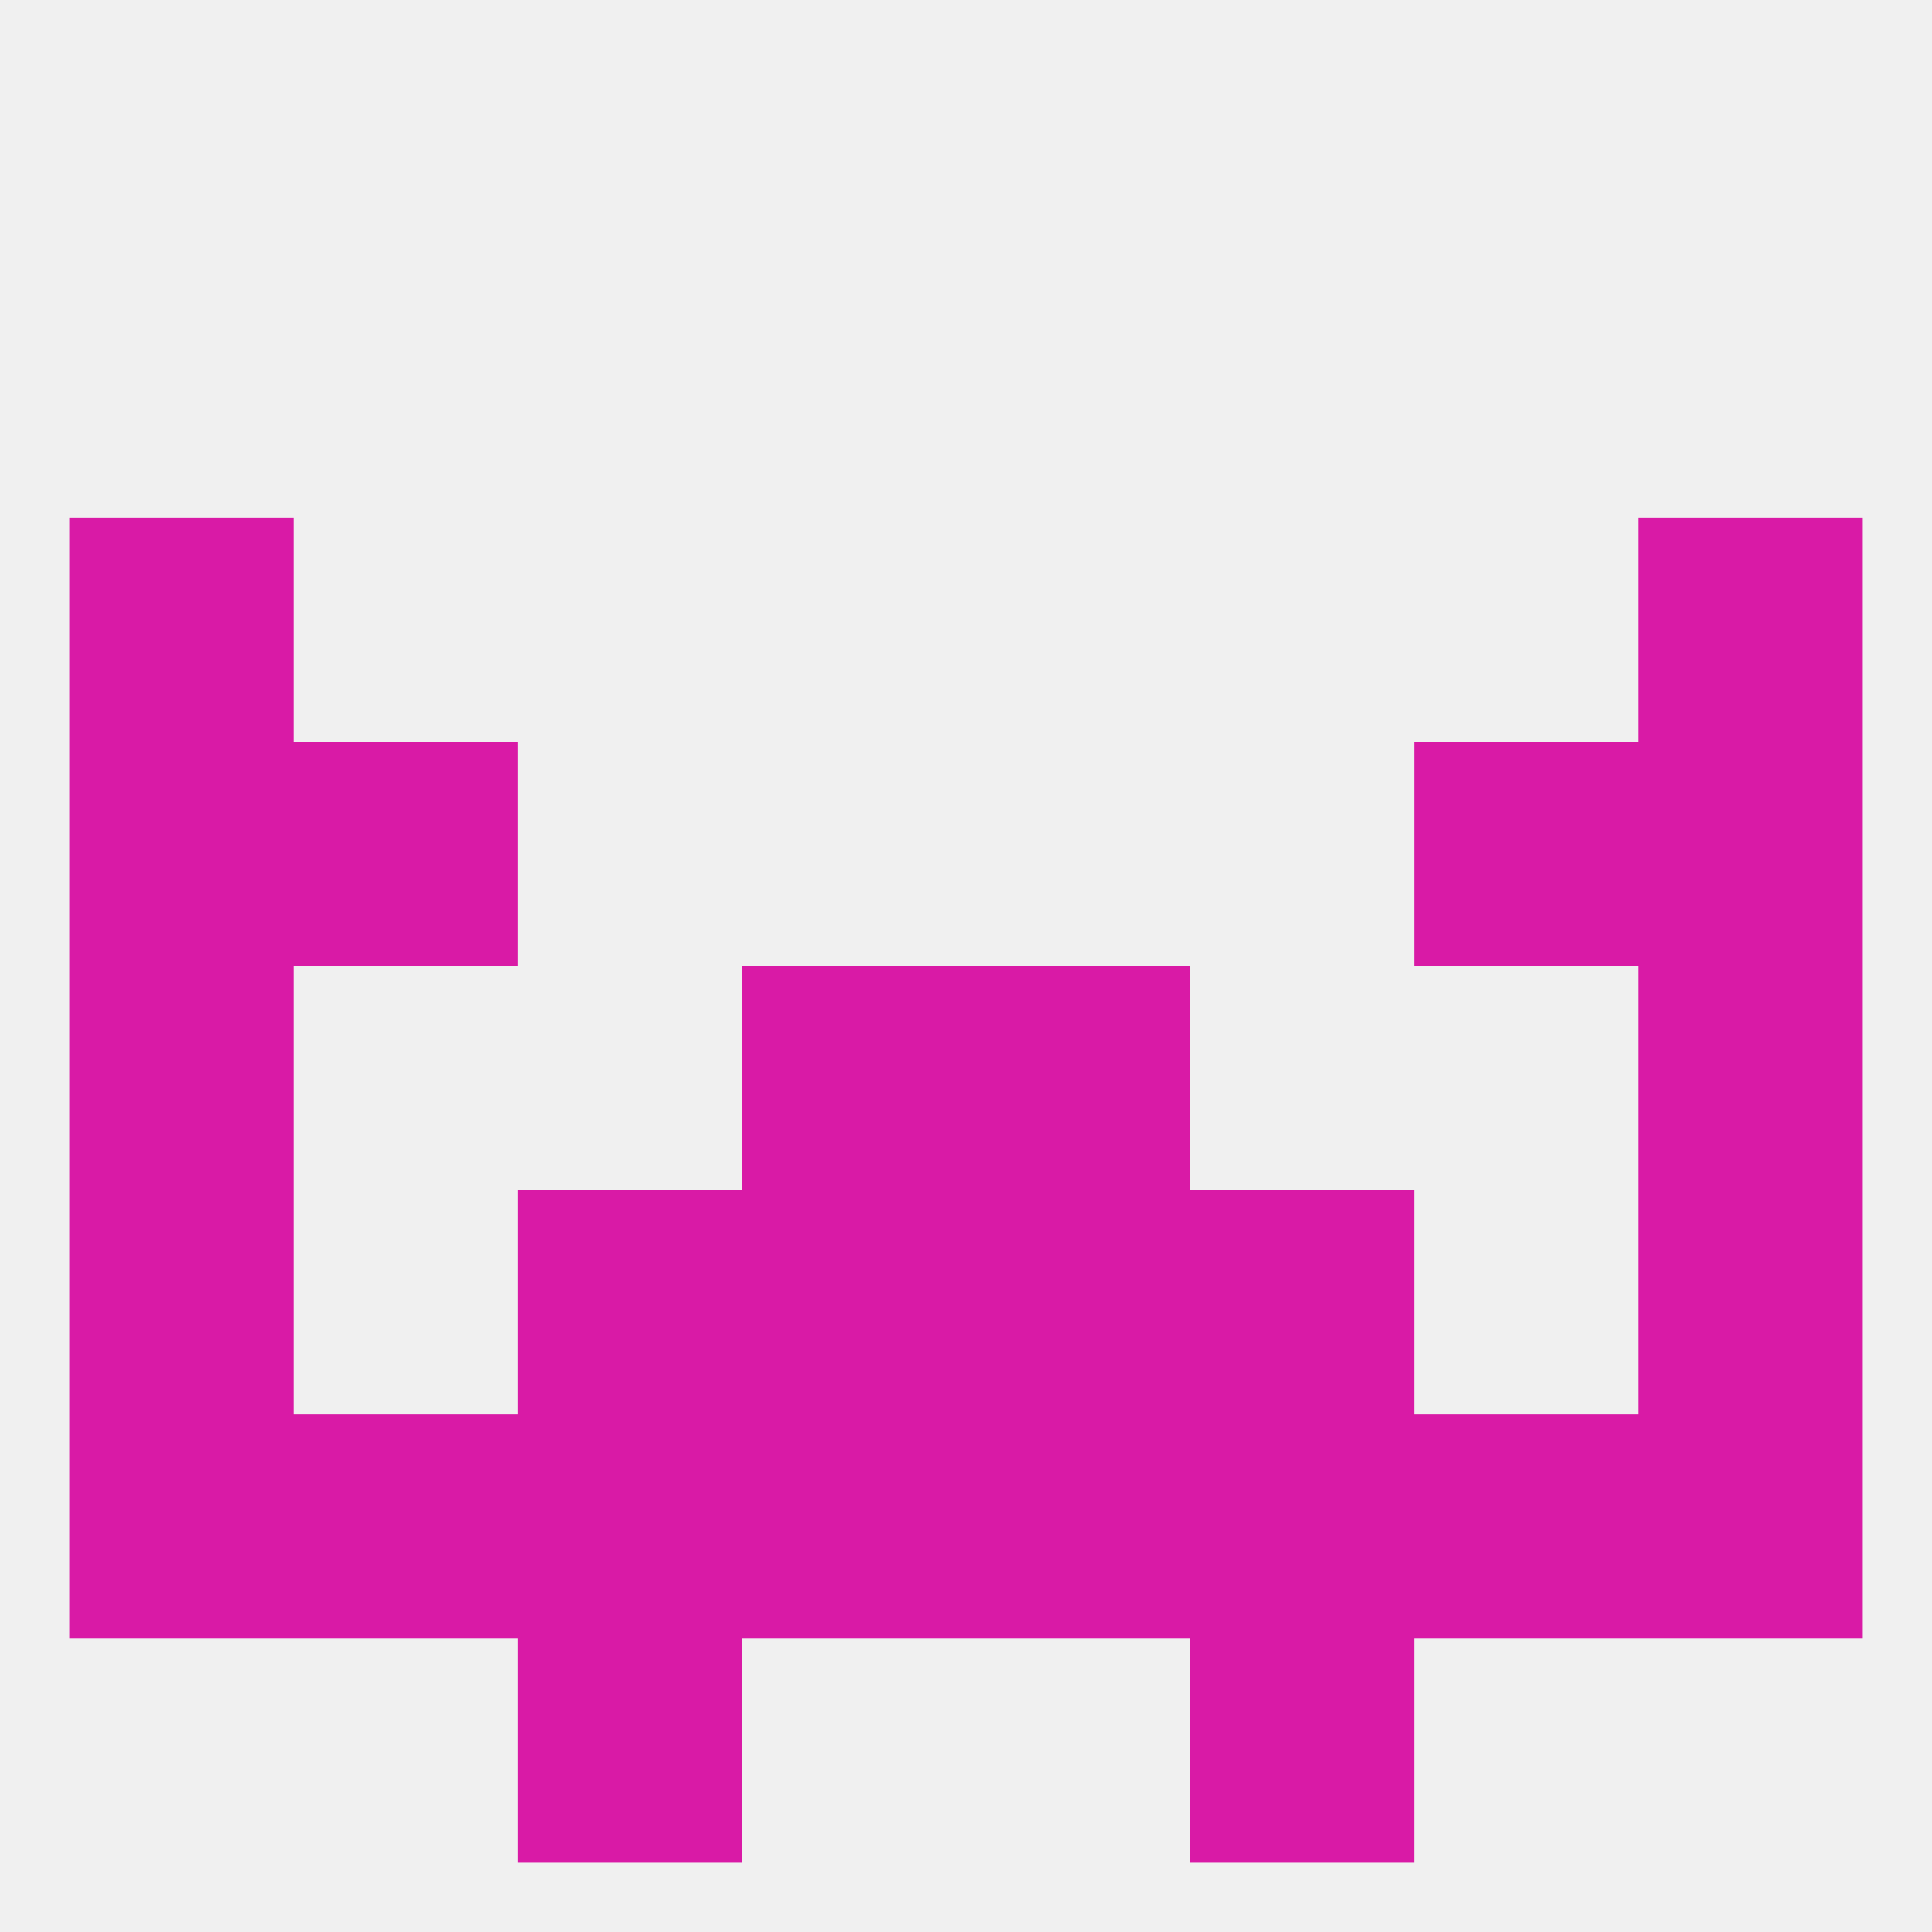
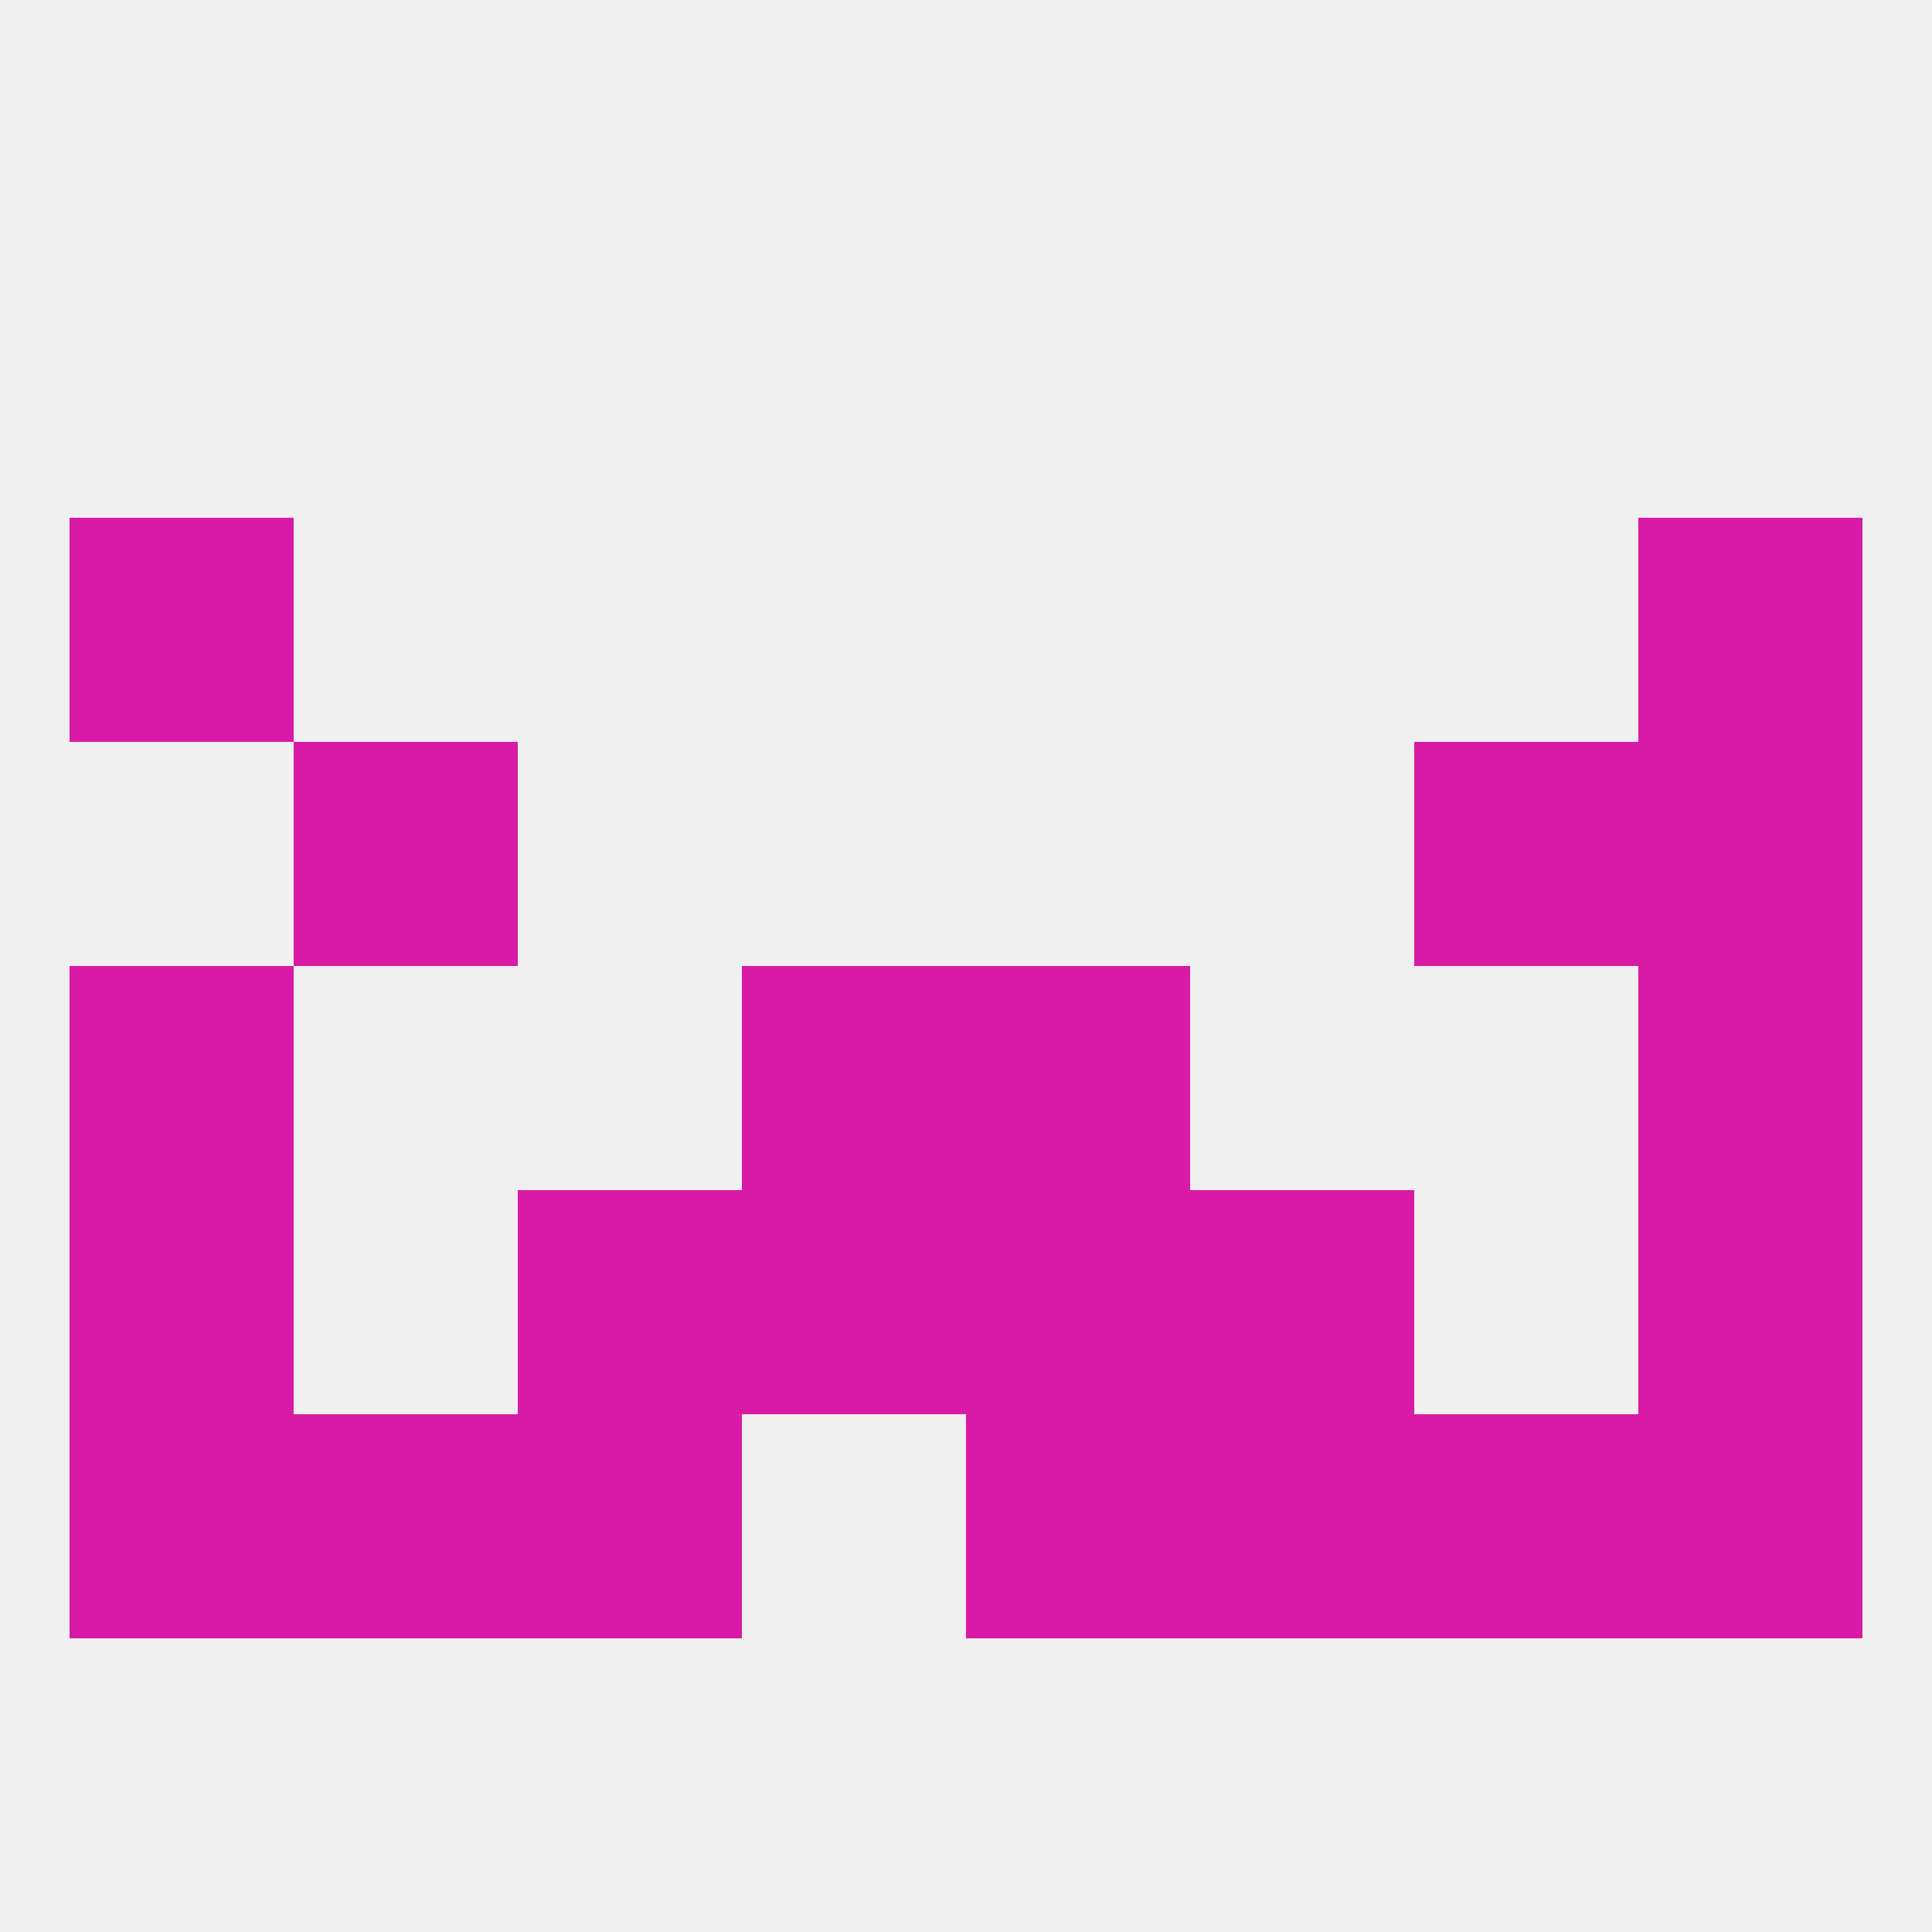
<svg xmlns="http://www.w3.org/2000/svg" version="1.1" baseprofile="full" width="250" height="250" viewBox="0 0 250 250">
  <rect width="100%" height="100%" fill="rgba(240,240,240,255)" />
-   <rect x="9" y="96" width="29" height="29" fill="rgba(217,26,166,255)" />
  <rect x="212" y="96" width="29" height="29" fill="rgba(217,26,166,255)" />
  <rect x="38" y="96" width="29" height="29" fill="rgba(217,26,166,255)" />
  <rect x="183" y="96" width="29" height="29" fill="rgba(217,26,166,255)" />
  <rect x="96" y="154" width="29" height="29" fill="rgba(217,26,166,255)" />
  <rect x="125" y="154" width="29" height="29" fill="rgba(217,26,166,255)" />
  <rect x="67" y="154" width="29" height="29" fill="rgba(217,26,166,255)" />
  <rect x="154" y="154" width="29" height="29" fill="rgba(217,26,166,255)" />
  <rect x="9" y="154" width="29" height="29" fill="rgba(217,26,166,255)" />
  <rect x="212" y="154" width="29" height="29" fill="rgba(217,26,166,255)" />
  <rect x="67" y="183" width="29" height="29" fill="rgba(217,26,166,255)" />
  <rect x="9" y="183" width="29" height="29" fill="rgba(217,26,166,255)" />
  <rect x="154" y="183" width="29" height="29" fill="rgba(217,26,166,255)" />
  <rect x="38" y="183" width="29" height="29" fill="rgba(217,26,166,255)" />
  <rect x="183" y="183" width="29" height="29" fill="rgba(217,26,166,255)" />
-   <rect x="96" y="183" width="29" height="29" fill="rgba(217,26,166,255)" />
  <rect x="125" y="183" width="29" height="29" fill="rgba(217,26,166,255)" />
  <rect x="212" y="183" width="29" height="29" fill="rgba(217,26,166,255)" />
-   <rect x="67" y="212" width="29" height="29" fill="rgba(217,26,166,255)" />
-   <rect x="154" y="212" width="29" height="29" fill="rgba(217,26,166,255)" />
  <rect x="9" y="125" width="29" height="29" fill="rgba(217,26,166,255)" />
  <rect x="212" y="125" width="29" height="29" fill="rgba(217,26,166,255)" />
  <rect x="96" y="125" width="29" height="29" fill="rgba(217,26,166,255)" />
  <rect x="125" y="125" width="29" height="29" fill="rgba(217,26,166,255)" />
  <rect x="212" y="67" width="29" height="29" fill="rgba(217,26,166,255)" />
  <rect x="9" y="67" width="29" height="29" fill="rgba(217,26,166,255)" />
</svg>